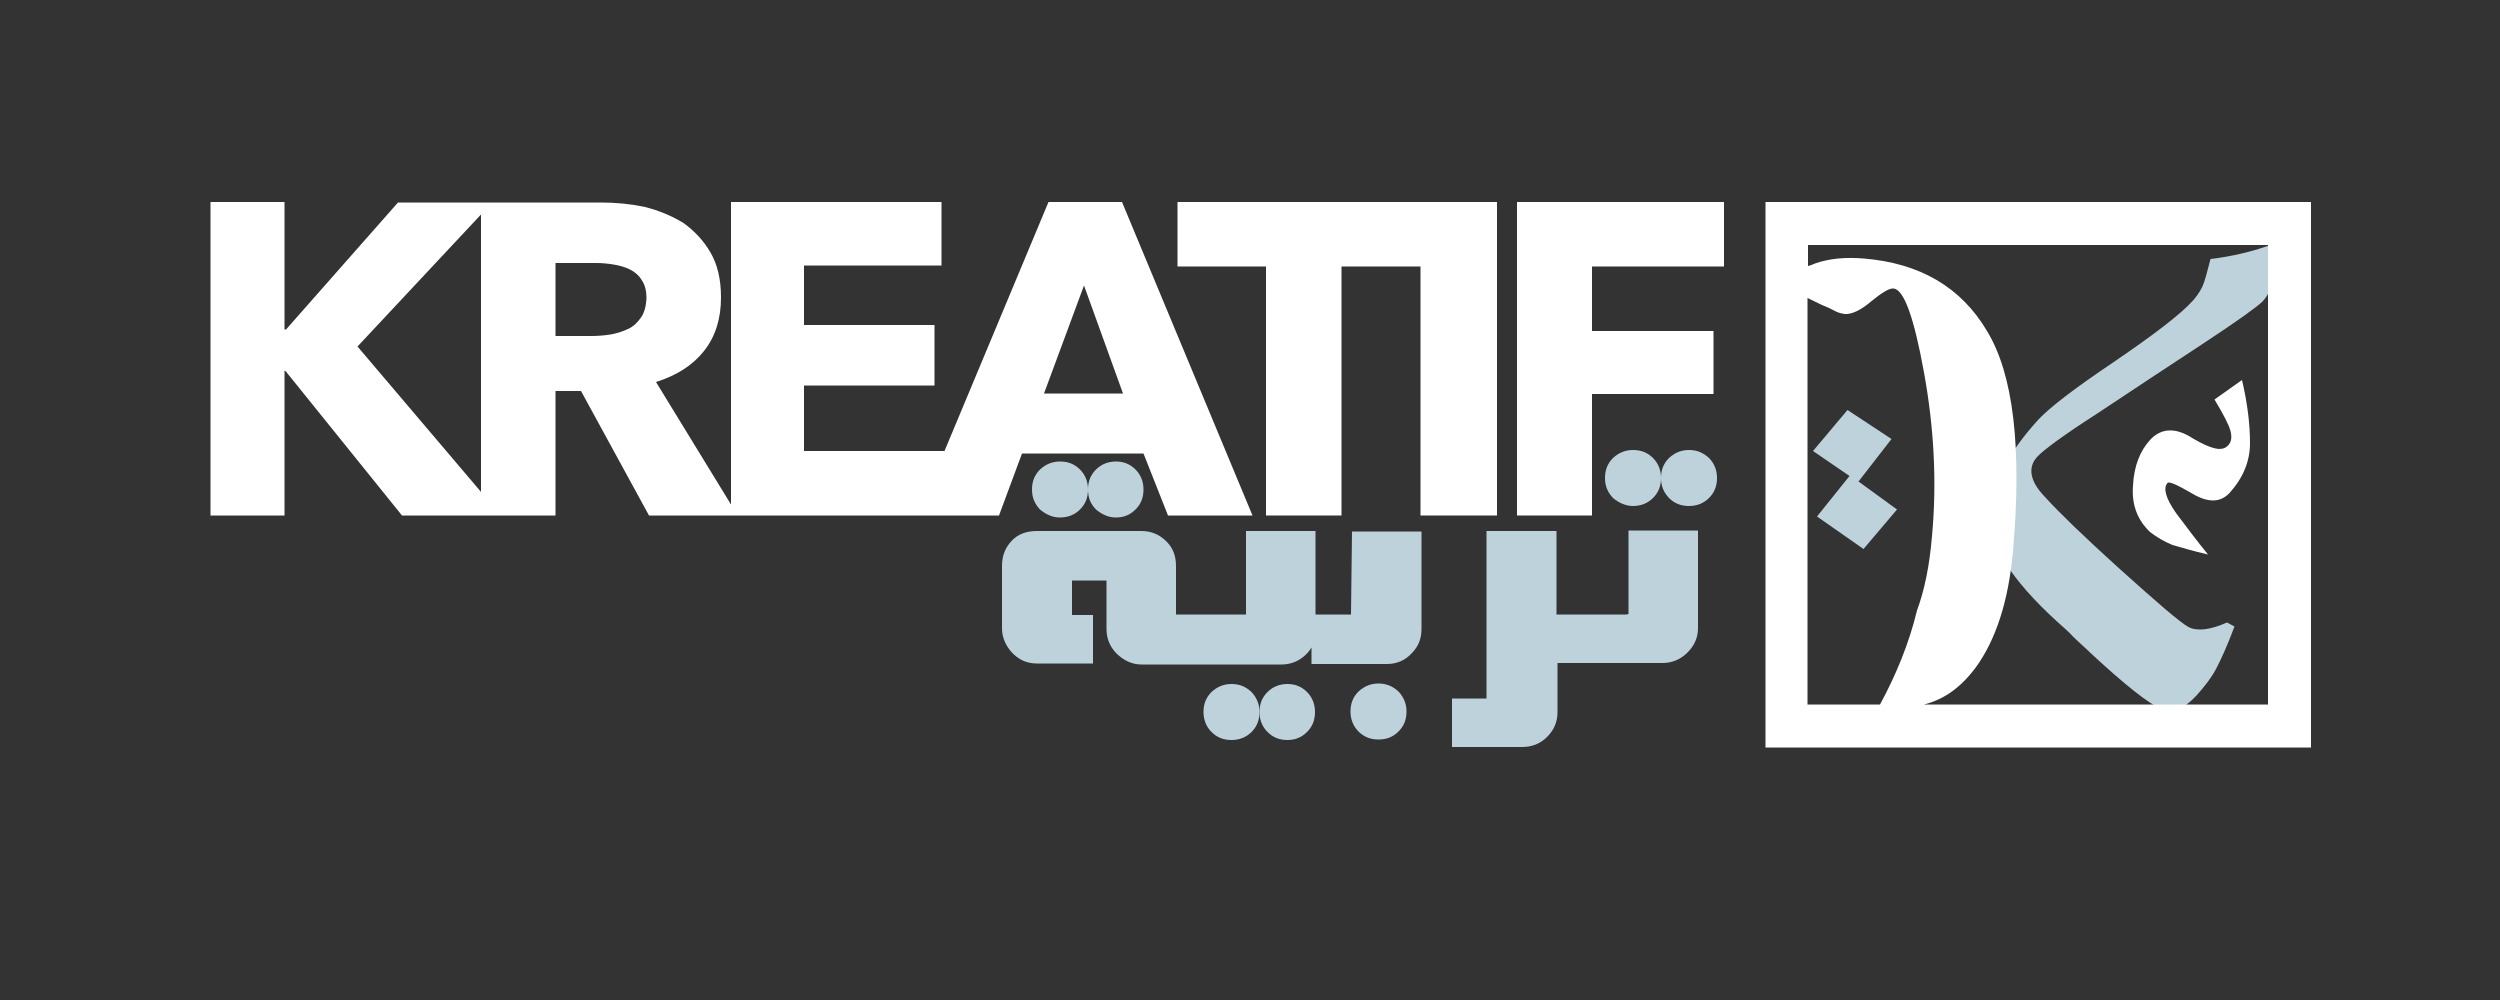
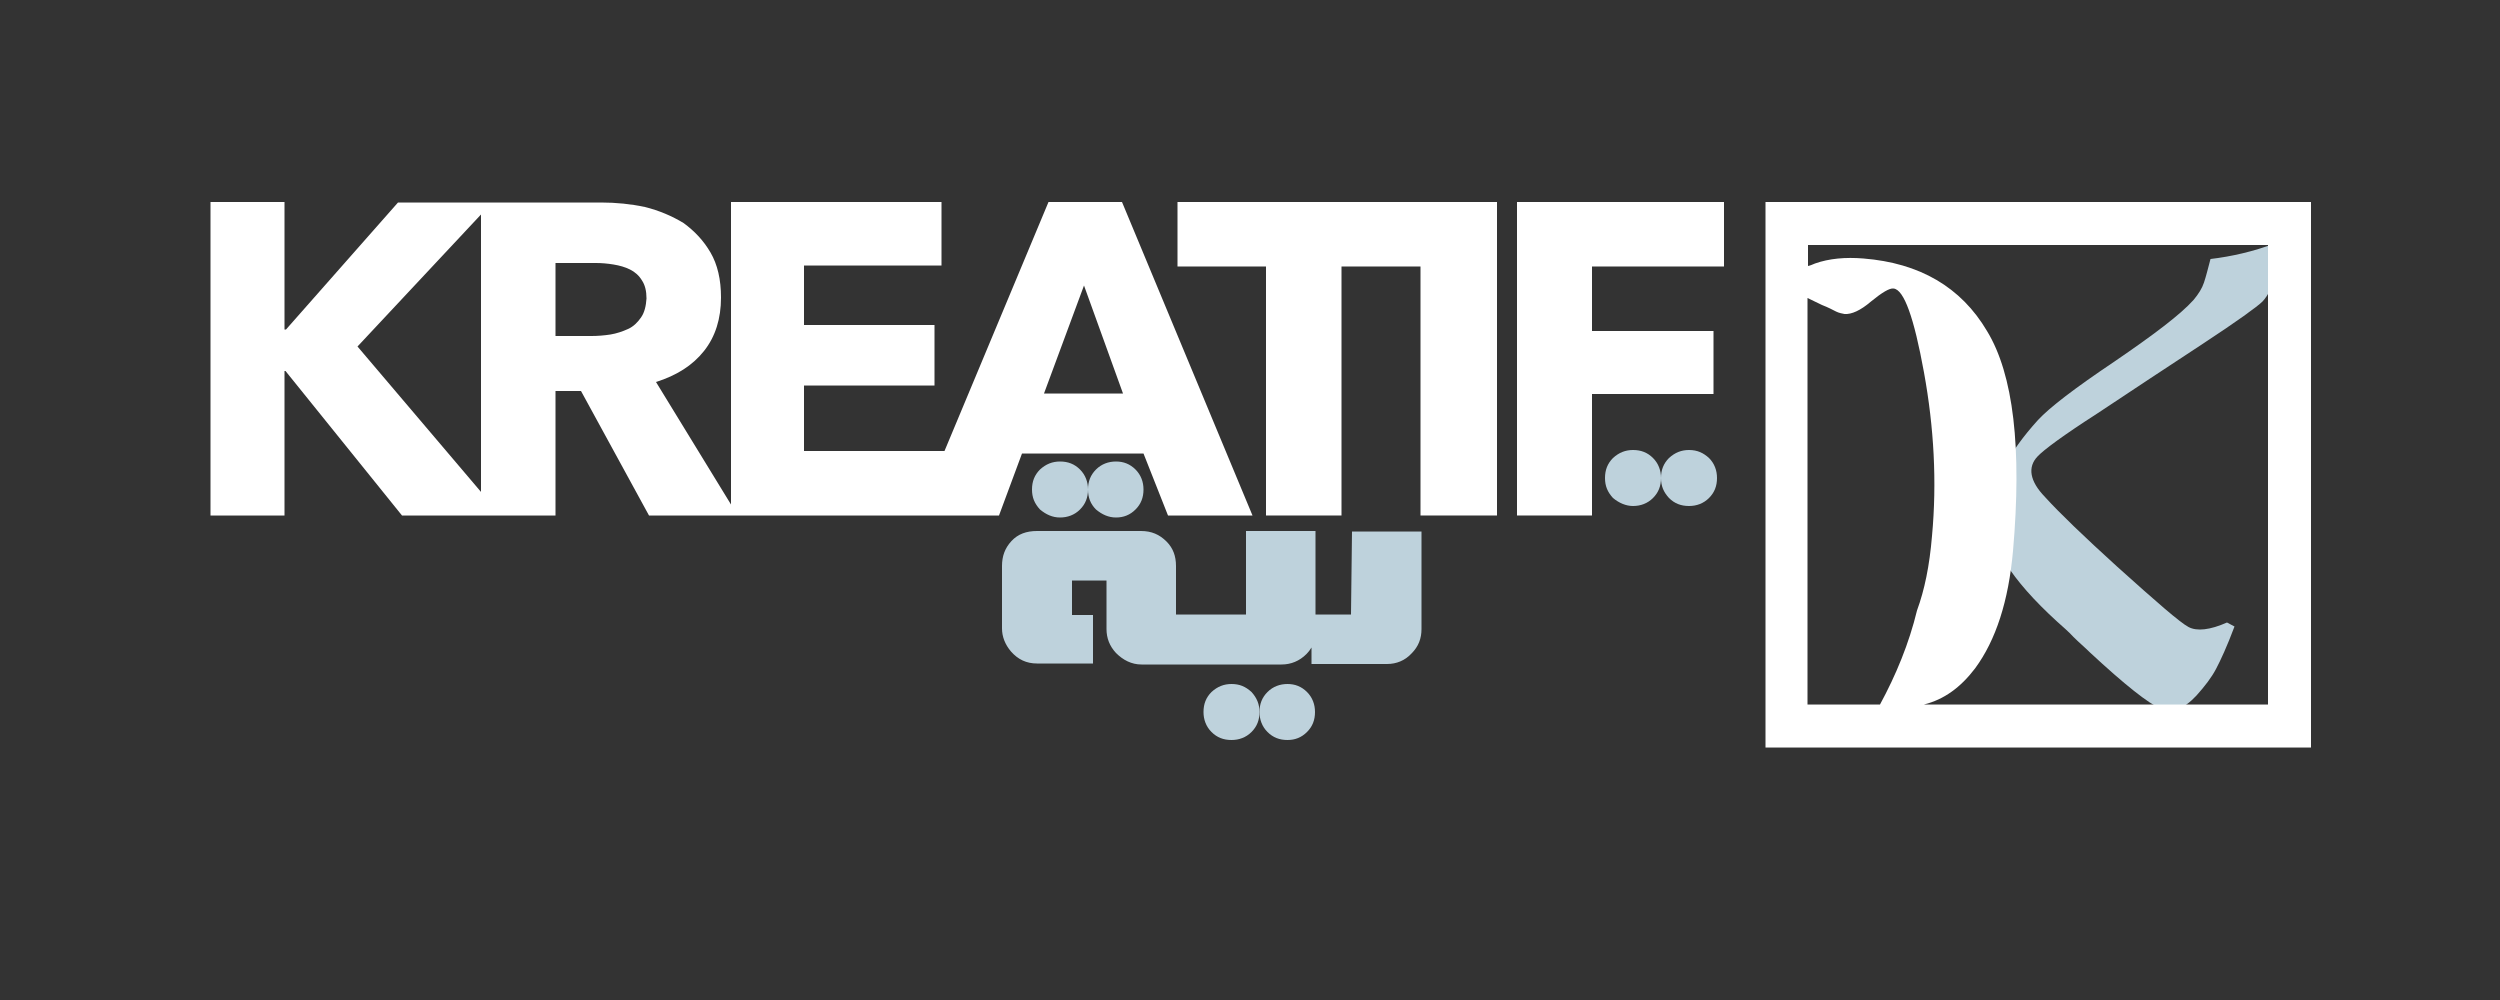
<svg xmlns="http://www.w3.org/2000/svg" fill="#000000" height="200" viewBox="0 0 500 200" width="500">
  <rect x="0" y="0" width="500" height="200" fill="#333333" stroke="none" />
  <g>
    <g>
      <g>
        <g>
          <g fill="#bed2dc">
            <path d="M212,103.5c1.5,0,2.9-0.5,4-1.6c1.1-1.1,1.6-2.4,1.6-4c0-1.5-0.5-2.9-1.6-4c-1.1-1.1-2.4-1.6-4-1.6 c-1.5,0-2.8,0.5-4,1.6c-1.1,1.1-1.6,2.4-1.6,4s0.5,2.8,1.6,4C209.2,102.9,210.5,103.5,212,103.5z" />
            <path d="M223.2,103.5c1.5,0,2.8-0.5,3.9-1.6c1.1-1.1,1.6-2.4,1.6-4c0-1.5-0.5-2.9-1.6-4c-1.1-1.1-2.4-1.6-3.9-1.6 c-1.5,0-2.9,0.5-4,1.6s-1.6,2.4-1.6,4s0.5,2.9,1.6,4C220.4,102.9,221.7,103.5,223.2,103.5z" />
            <path d="M257.5,136.8c-1.5,0-2.9,0.5-4,1.6c-1.1,1.1-1.6,2.4-1.6,4c0,1.5,0.5,2.9,1.6,4c1.1,1.1,2.4,1.6,4,1.6 c1.5,0,2.8-0.5,3.9-1.6s1.6-2.4,1.6-4c0-1.5-0.5-2.9-1.6-4C260.3,137.3,259,136.8,257.5,136.8z" />
            <path d="M246.3,136.8c-1.5,0-2.8,0.5-4,1.6c-1.1,1.1-1.6,2.4-1.6,4c0,1.5,0.5,2.9,1.6,4s2.4,1.6,4,1.6 c1.5,0,2.9-0.5,4-1.6s1.6-2.4,1.6-4c0-1.5-0.5-2.8-1.6-4C249.1,137.3,247.9,136.8,246.3,136.8z" />
-             <path d="M275.7,136.7c-1.5,0-2.8,0.5-4,1.6c-1.1,1.1-1.6,2.4-1.6,4c0,1.5,0.5,2.9,1.6,4s2.4,1.6,4,1.6 s2.9-0.5,4-1.6c1.1-1.1,1.6-2.4,1.6-4c0-1.5-0.5-2.8-1.6-4C278.5,137.2,277.2,136.7,275.7,136.7z" />
            <path d="M270.2,122.9h-6h-1.1v-16.7h-13.9v16.7h-12.9h-1.1v-9.7c0-2-0.6-3.6-1.9-4.9c-1.4-1.4-3-2.1-5.1-2.1h-20.8 c-2.1,0-3.8,0.6-5.1,2c-1.3,1.4-1.9,3-1.9,5v12.5c0,1.6,0.6,3.2,1.8,4.6c1.4,1.6,3.1,2.4,5.2,2.4h11.2v-9.7h-4.2v-6.9h6.9v9.7 c0,1.8,0.6,3.4,1.9,4.8c1.4,1.4,3.1,2.3,5.1,2.3h5.9h1.1h1.1h19.9c1.9,0,3.6-0.7,5-2.1c0.4-0.4,0.7-0.8,1-1.3v3.3h1h1.1h13 c1.9,0,3.6-0.7,4.9-2.1c1.4-1.4,2-3,2-4.9v-19.5h-13.9L270.2,122.9L270.2,122.9z" />
            <path d="M326.6,101.2c1.5,0,2.9-0.5,4-1.6c1.1-1.1,1.6-2.4,1.6-4c0-1.5-0.5-2.9-1.6-4c-1.1-1.1-2.4-1.6-4-1.6 c-1.5,0-2.8,0.5-4,1.6c-1.1,1.1-1.6,2.4-1.6,4s0.5,2.8,1.6,4C323.8,100.6,325.2,101.2,326.6,101.2z" />
-             <path d="M325.3,122.9h-12.9h-1.1v-16.7h-14v33.5h-6.9v9.7h14c1.9,0,3.6-0.6,5-2c1.4-1.4,2.1-3,2.1-5v-9.8h1.1h19.9 c1.9,0,3.6-0.7,5-2.1c1.4-1.4,2.1-3,2.1-4.9v-19.5h-13.9v16.7L325.3,122.9L325.3,122.9z" />
            <path d="M337.8,90c-1.5,0-2.8,0.5-4,1.6c-1.1,1.1-1.6,2.4-1.6,4s0.5,2.8,1.6,4c1.1,1.1,2.4,1.6,4,1.6 c1.5,0,2.9-0.5,4-1.6c1.1-1.1,1.6-2.4,1.6-4c0-1.5-0.5-2.9-1.6-4C340.7,90.6,339.5,90,337.8,90z" />
            <path d="M454.9,48.7c-4.2,1.6-8.6,2.6-12.8,3.1c-0.5,1.9-0.9,3.5-1.3,4.7s-1.1,2.3-2.1,3.5 c-2.6,2.9-7.9,6.9-15.8,12.3c-7.9,5.3-13,9.2-15.3,11.7c-6,6.6-9.2,12.8-9.6,18.8c-0.3,6,4.2,13.1,13.4,21.5 c1.1,1,2.3,2,3.3,3.1c1.1,1.1,2.3,2.1,3.3,3.1c7,6.5,11.7,10.2,14.1,11.2c2.3,1,4.7,0.1,7.2-2.6c1.7-1.9,3-3.6,3.9-5.3 c0.9-1.7,2.2-4.5,3.7-8.5l-1.5-0.8c-3.4,1.5-6,1.8-7.7,0.9s-6.4-5-14.3-12.1c-6.6-6-11.4-10.6-14.4-13.9 c-3.1-3.2-3.5-6-1.5-8.1c1.2-1.3,5.1-4.2,12.1-8.7c6.9-4.6,13.9-9.2,20.9-13.8c7-4.6,11-7.5,12-8.5c1.2-1.3,2-3,2.3-5 C455,53,455,51,454.9,48.7z" />
-             <path d="M378.3 87.8L369.5 82 362.6 90.2 369.9 95.2 363.4 103.3 372.7 109.8 379.4 101.9 371.7 96.3z" />
          </g>
          <g fill="#ffffff">
            <path d="M209.7,40.4l-20.8,49.8h-28.1V77.1h26.1V65h-26.1V53.1h27.5V40.4h-42.1v60.5l-15-24.5 c4.1-1.3,7.3-3.3,9.6-6.2c2.3-2.9,3.4-6.5,3.4-10.7c0-3.6-0.7-6.6-2.1-9c-1.4-2.4-3.2-4.3-5.4-5.9c-2.3-1.4-4.9-2.5-7.7-3.2 c-2.8-0.6-5.8-0.9-8.8-0.9H98.6h-2.3H79.6L57.2,65.9h-0.3V40.4H42.1v62.7h14.8V74.2h0.2l23.3,28.9h15.9h3.9h10.9V78.2h5.1 l13.6,24.9h16.3h1.4h35.8h6.6h9.9l4.6-12.4h24.3l4.9,12.4h16.9l-26.1-62.7H209.7z M96.3,98.5L71.5,69.3l24.7-26.4V98.5z M128.2,63.5c-0.7,1-1.5,1.8-2.6,2.3s-2.3,0.9-3.5,1.1c-1.3,0.2-2.6,0.3-3.8,0.3h-7.2V52.6h8.1c1.1,0,2.3,0.1,3.5,0.3 c1.2,0.2,2.3,0.5,3.3,1c1,0.5,1.8,1.2,2.4,2.2c0.6,0.9,0.9,2.1,0.9,3.6C129.2,61.2,128.9,62.5,128.2,63.5z M208.8,78.7l8-21.6 l7.8,21.6H208.8z" />
            <path d="M284.1 40.4L235.5 40.4 235.5 53.3 253.2 53.3 253.2 103.1 268.3 103.1 268.3 53.3 284.1 53.3 284.1 103.1 299.4 103.1 299.4 40.4 286.1 40.4z" />
            <path d="M303.4 103.1L318.4 103.1 318.4 78.8 342.7 78.8 342.7 66.2 318.4 66.2 318.4 53.3 344.8 53.3 344.8 40.4 303.4 40.4z" />
            <path d="M353.1,40.4c0,36.4,0,72.7,0,109.1c36.4,0,72.7,0,109.1,0c0-36.4,0-72.7,0-109.1 C425.8,40.4,389.4,40.4,353.1,40.4z M376,140.9c-4.9,0-9.7,0-14.5,0c0-27.1,0-54.1,0-81.3l2.9,1.4c1.3,0.5,2.2,1,2.8,1.3 c0.6,0.3,1.2,0.4,1.7,0.5c1.4,0.1,3.2-0.7,5.3-2.5c2.2-1.8,3.7-2.7,4.5-2.6c2.1,0.2,4.1,5.8,6.1,16.8s2.6,21.9,1.6,32.7 c-0.5,6-1.5,10.8-3,14.9C381.8,128.7,379.2,135,376,140.9z M453.6,140.9c-22.9,0-45.8,0-68.8,0c4-1,7.3-3.4,10.2-7.2 c4.2-5.7,6.7-13.5,7.6-23.5c1.8-20.6,0.1-35.3-5.2-44c-5.2-8.8-13.5-13.6-24.7-14.5c-3.6-0.3-6.9,0-9.7,1 c-0.5,0.2-0.9,0.4-1.4,0.5c0-1.4,0-2.8,0-4.2c30.7,0,61.3,0,92,0C453.6,79.5,453.6,110.2,453.6,140.9z" />
-             <path d="M434.5,109c1.7,0.5,4.1,1.2,7.1,1.9c-2.2-2.7-4.3-5.5-6.4-8.3c-2.1-3-2.6-5-1.7-6c0.3-0.4,2,0.4,5.1,2.2 c3.1,1.8,5.5,1.7,7.3-0.2c2.7-3,4.1-6.3,4.1-10c0-3.7-0.5-7.9-1.6-12.6l-5.5,3.9c1.8,3,2.9,5.1,3.2,6.3s0.2,2.2-0.5,2.9 c-1.2,1.3-3.4,0.7-7-1.4c-3.5-2.3-6.4-2.1-8.6,0.3c-2,2.2-3.2,5.2-3.4,9.1c-0.3,3.9,0.9,6.9,3.4,9.3 C431.3,107.4,432.8,108.3,434.5,109z" />
          </g>
        </g>
      </g>
    </g>
  </g>
</svg>